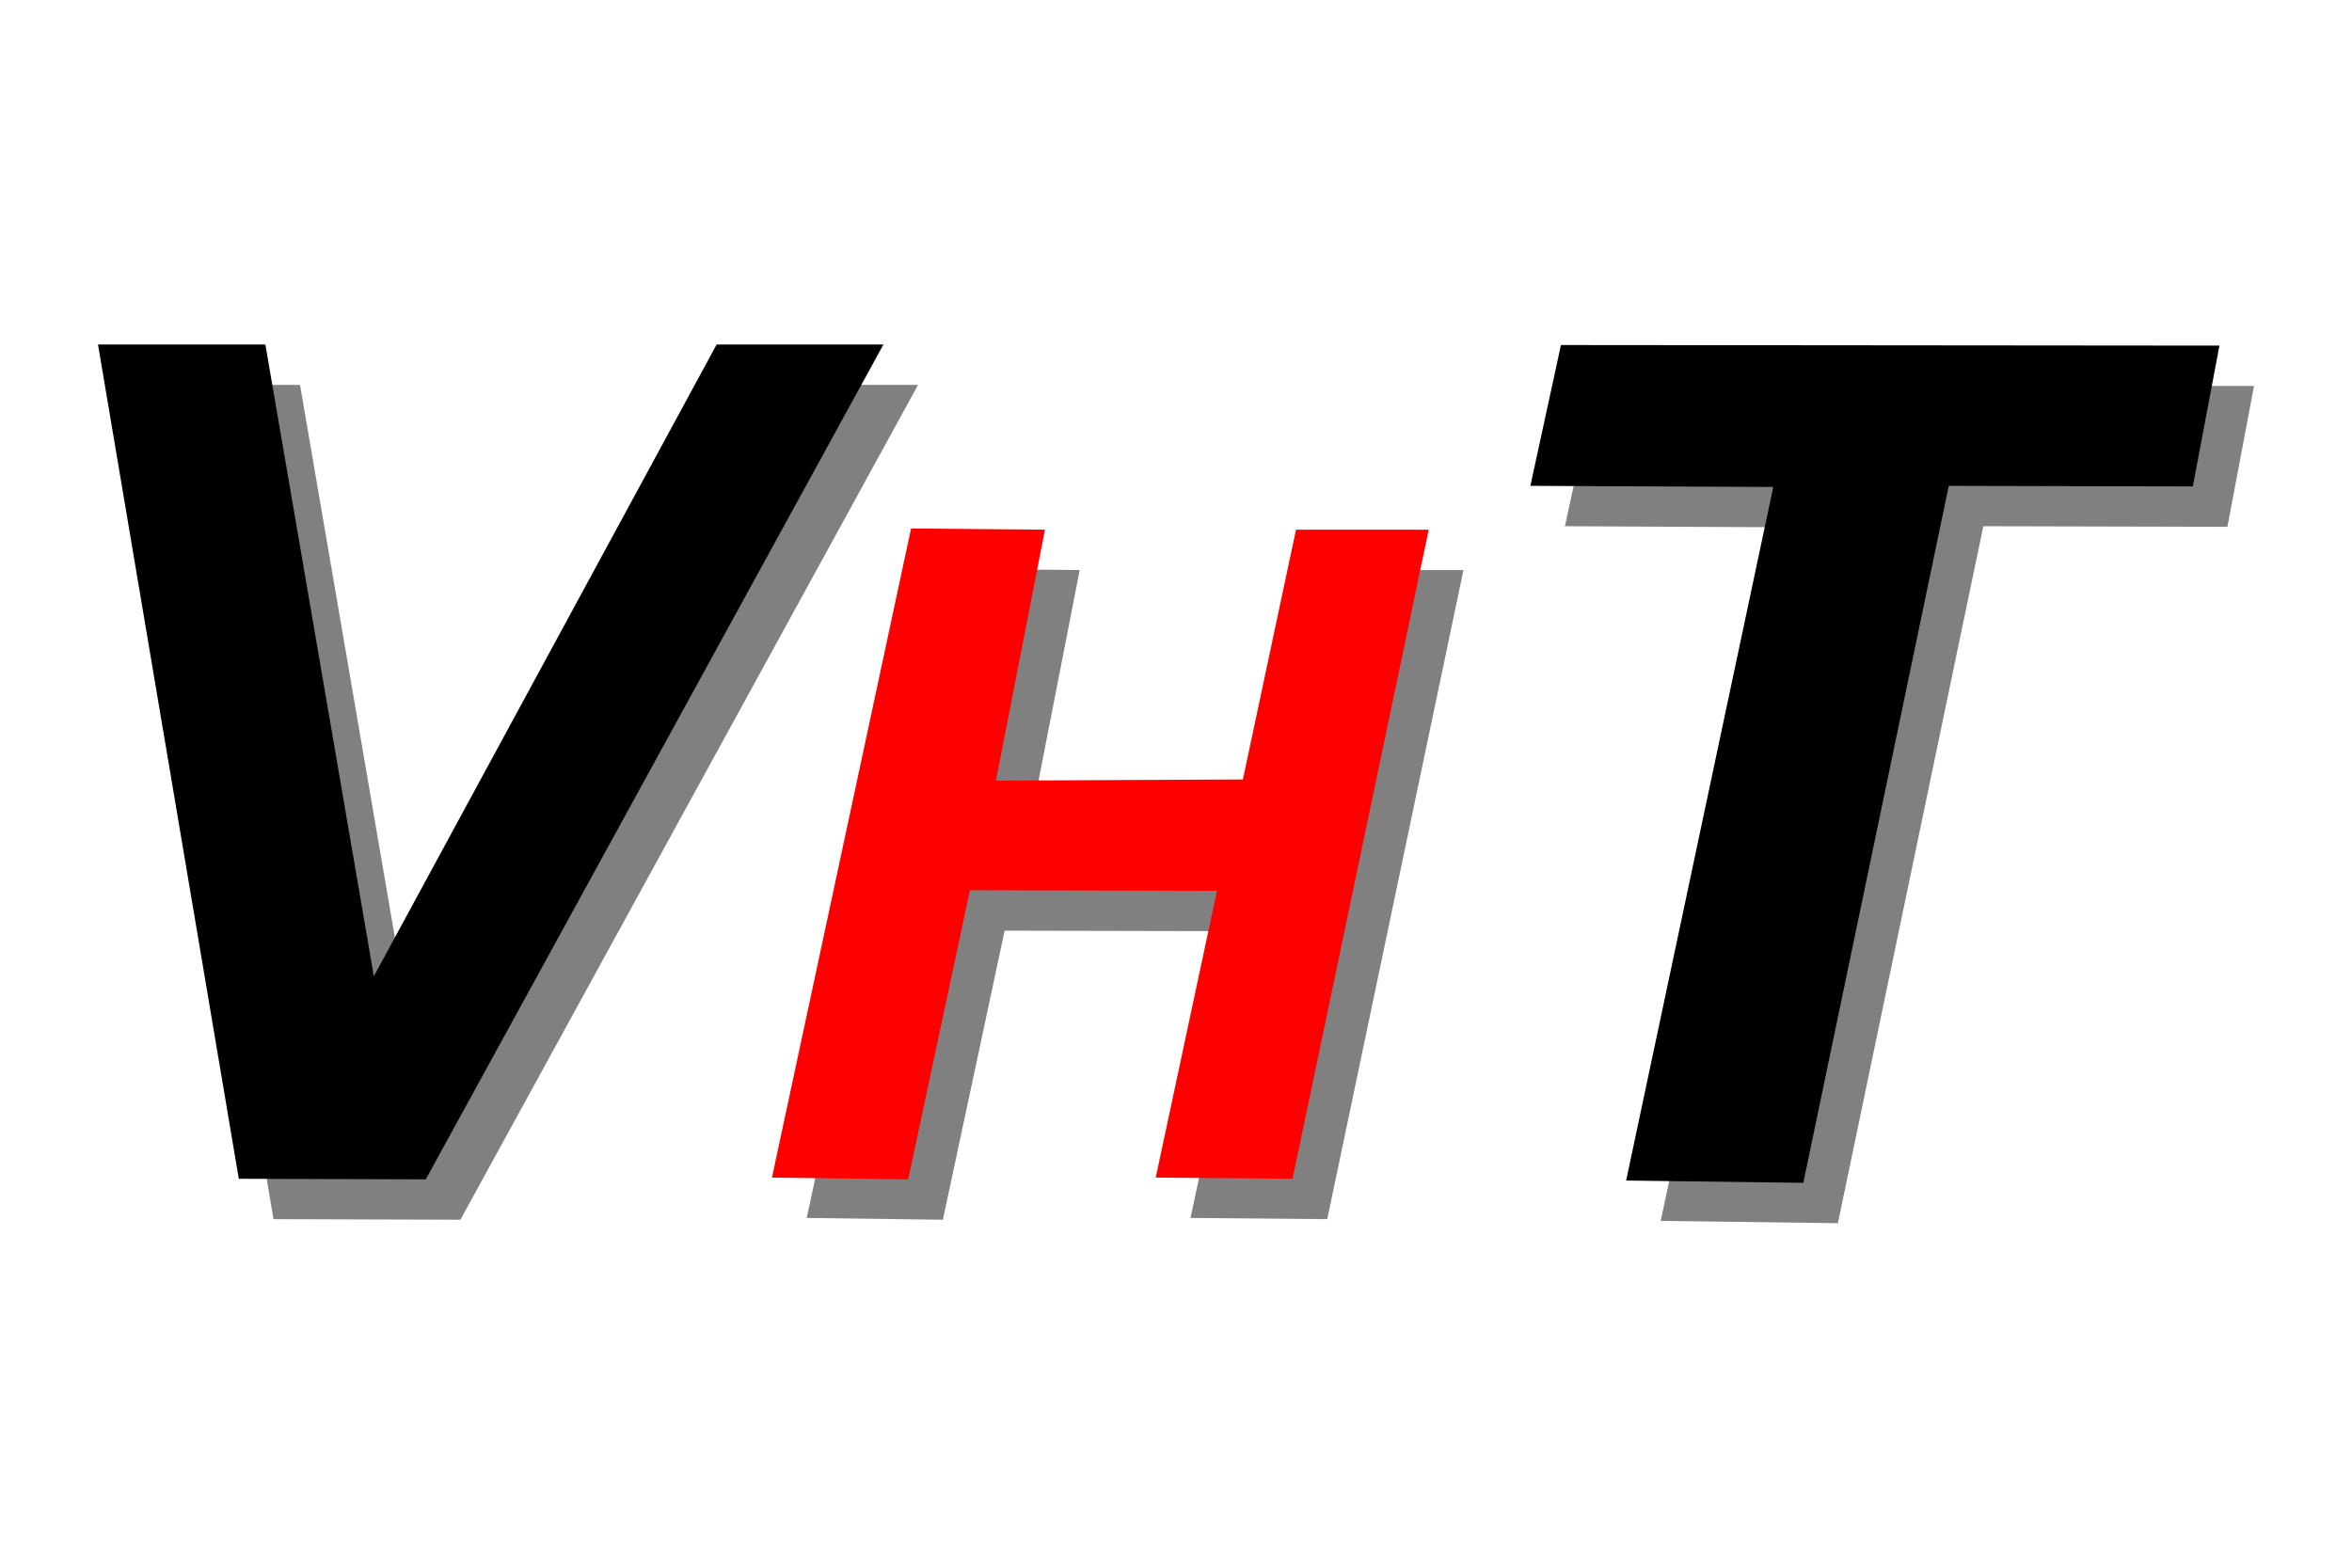
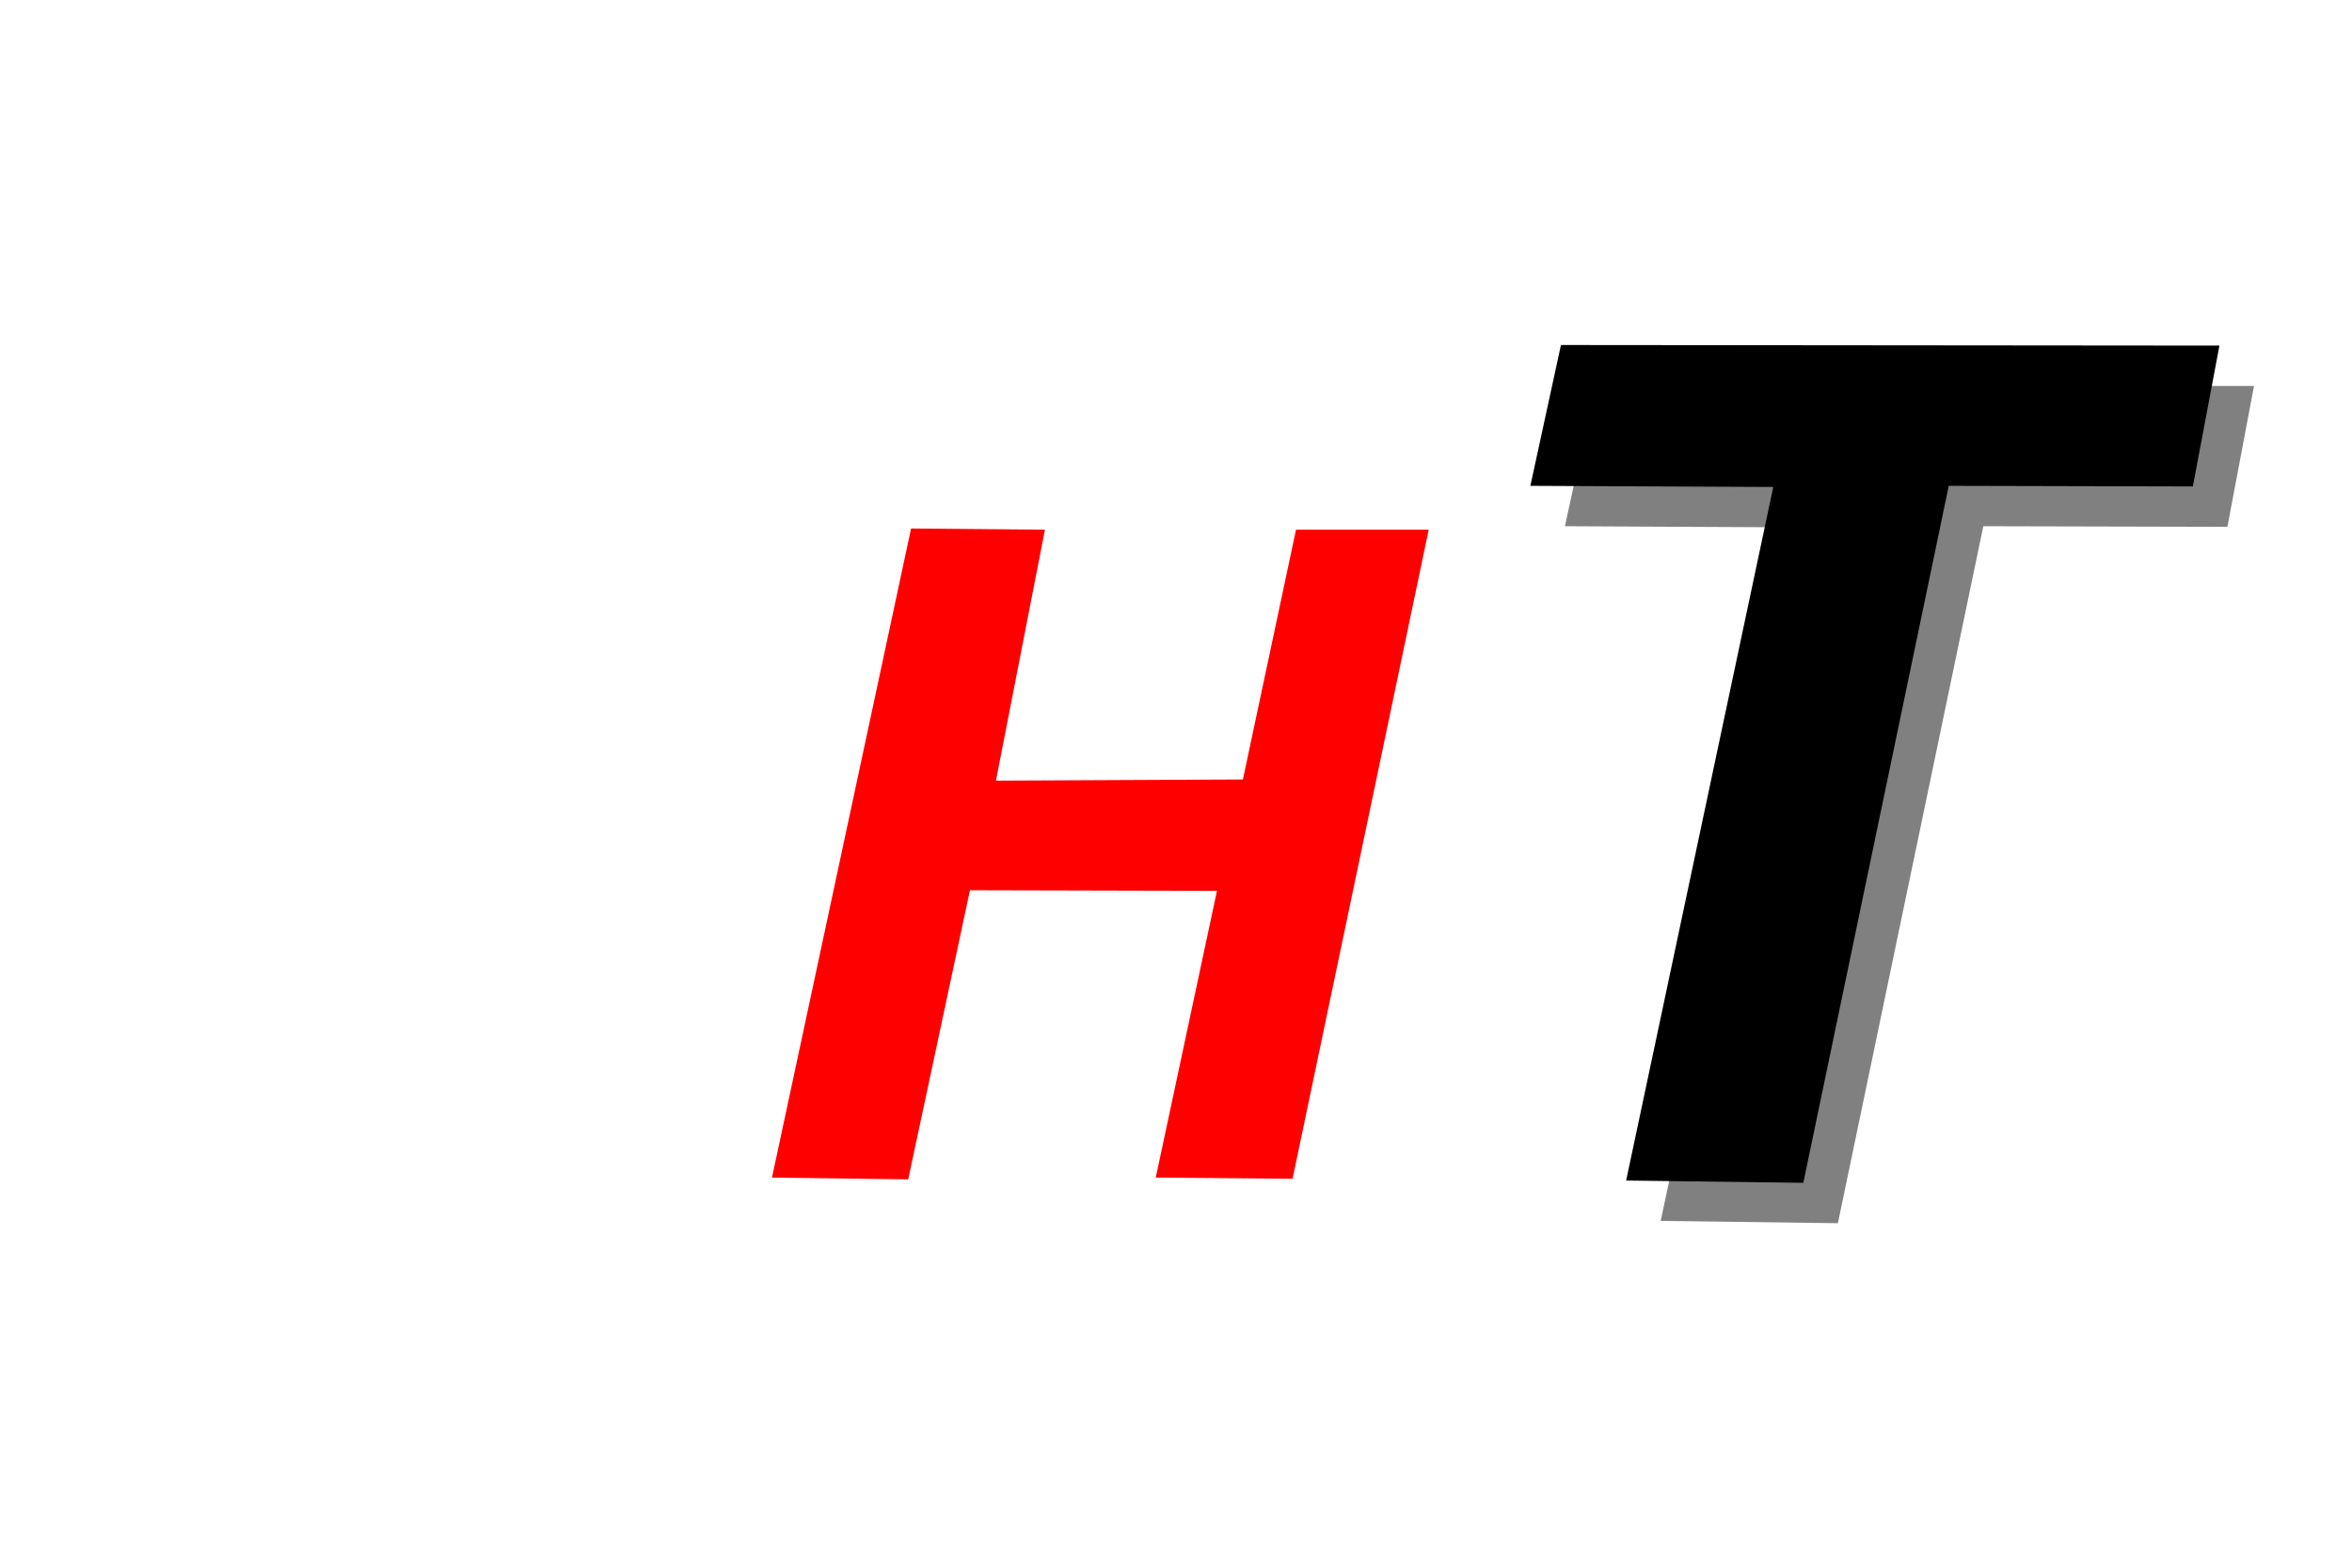
<svg xmlns="http://www.w3.org/2000/svg" width="36" height="24" viewBox="0 0 36 24" fill="none">
-   <path fill-rule="evenodd" clip-rule="evenodd" d="M14.476 8.709L16.526 8.727L15.775 12.569L19.555 12.552L20.368 8.727H22.4L20.315 18.664L18.222 18.646L19.158 14.256L15.377 14.248L14.432 18.673L12.348 18.646L14.476 8.709Z" fill="#808080" />
  <path fill-rule="evenodd" clip-rule="evenodd" d="M13.945 8.091L15.994 8.109L15.244 11.951L19.024 11.933L19.837 8.109H21.868L19.784 18.046L17.69 18.028L18.627 13.638L14.846 13.629L13.901 18.055L11.816 18.028L13.945 8.091Z" fill="#FF0000" />
-   <path fill-rule="evenodd" clip-rule="evenodd" d="M2.03 5.892H4.592L6.252 15.564L11.499 5.892H14.052L7.047 18.673L4.186 18.664L2.03 5.892Z" fill="#808080" />
-   <path fill-rule="evenodd" clip-rule="evenodd" d="M1.5 5.274H4.062L5.722 14.946L10.969 5.274H13.522L6.517 18.055L3.655 18.046L1.5 5.274Z" fill="black" />
  <path fill-rule="evenodd" clip-rule="evenodd" d="M24.421 5.901L34.5 5.909L34.093 8.065L30.357 8.056L28.131 18.726L25.419 18.691L27.672 8.074L23.953 8.056L24.421 5.901Z" fill="#808080" />
  <path fill-rule="evenodd" clip-rule="evenodd" d="M23.892 5.282L33.971 5.291L33.564 7.447L29.828 7.438L27.602 18.108L24.89 18.073L27.142 7.455L23.424 7.438L23.892 5.282Z" fill="black" />
</svg>